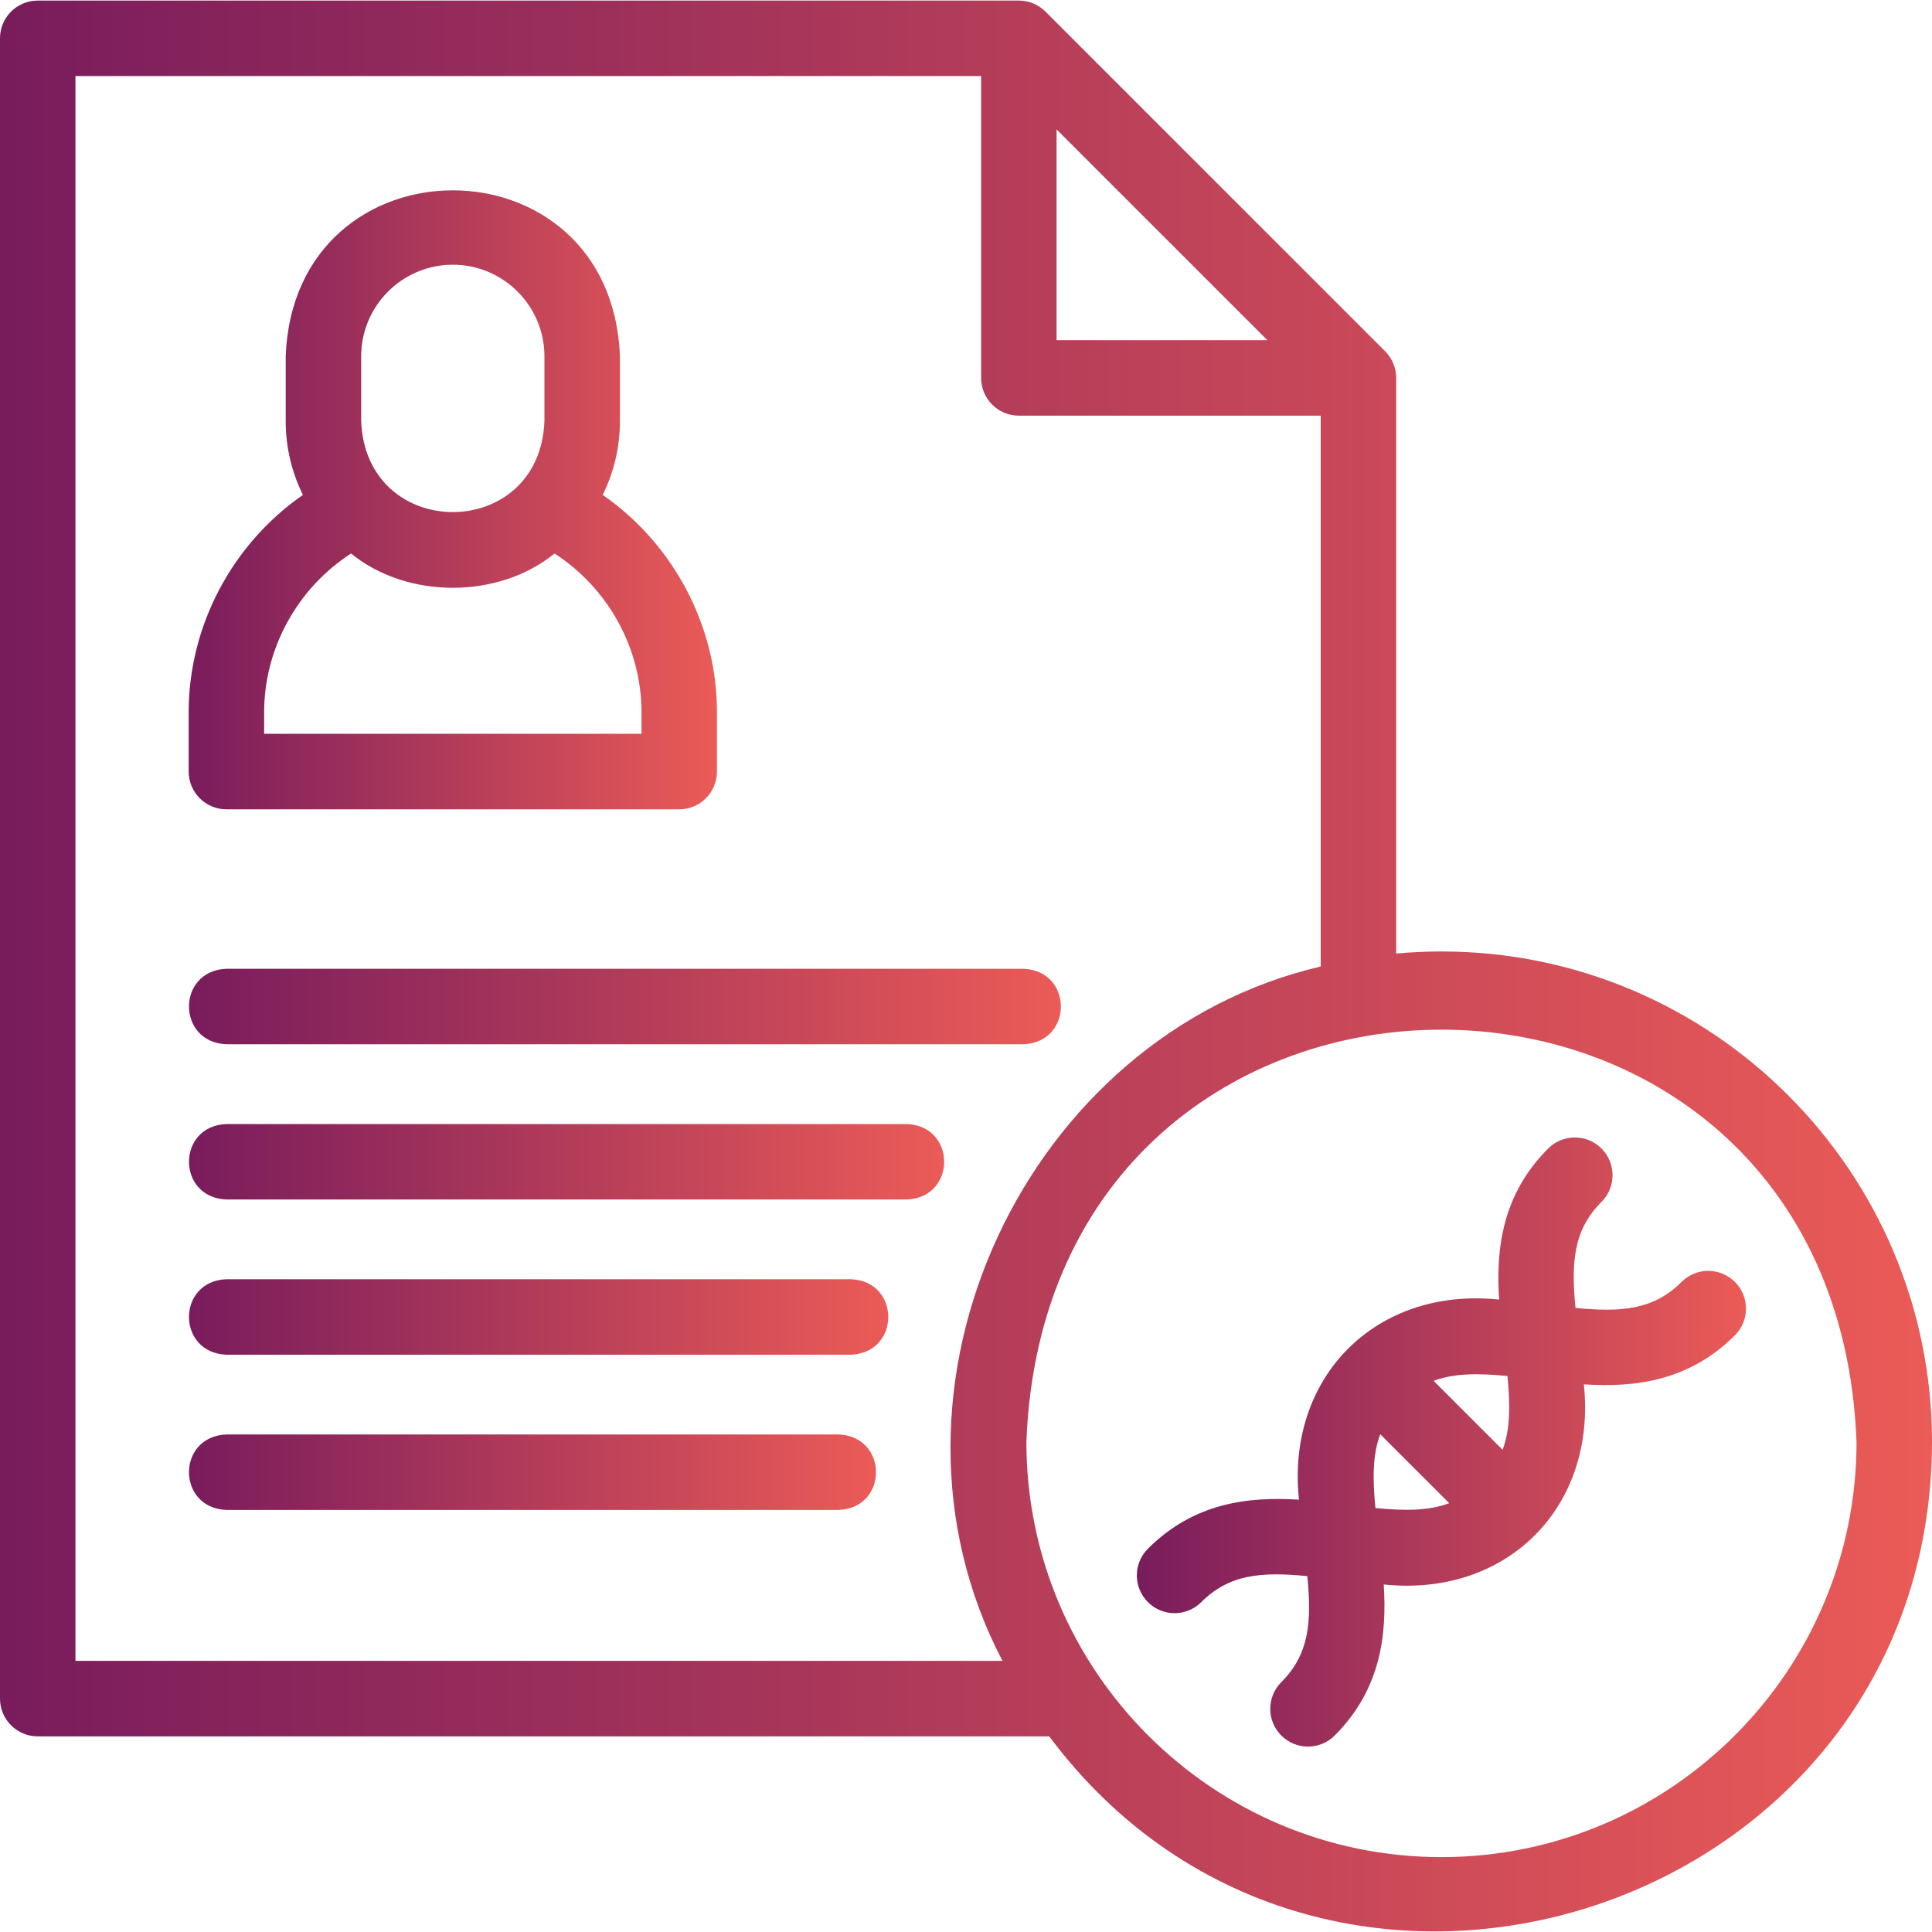
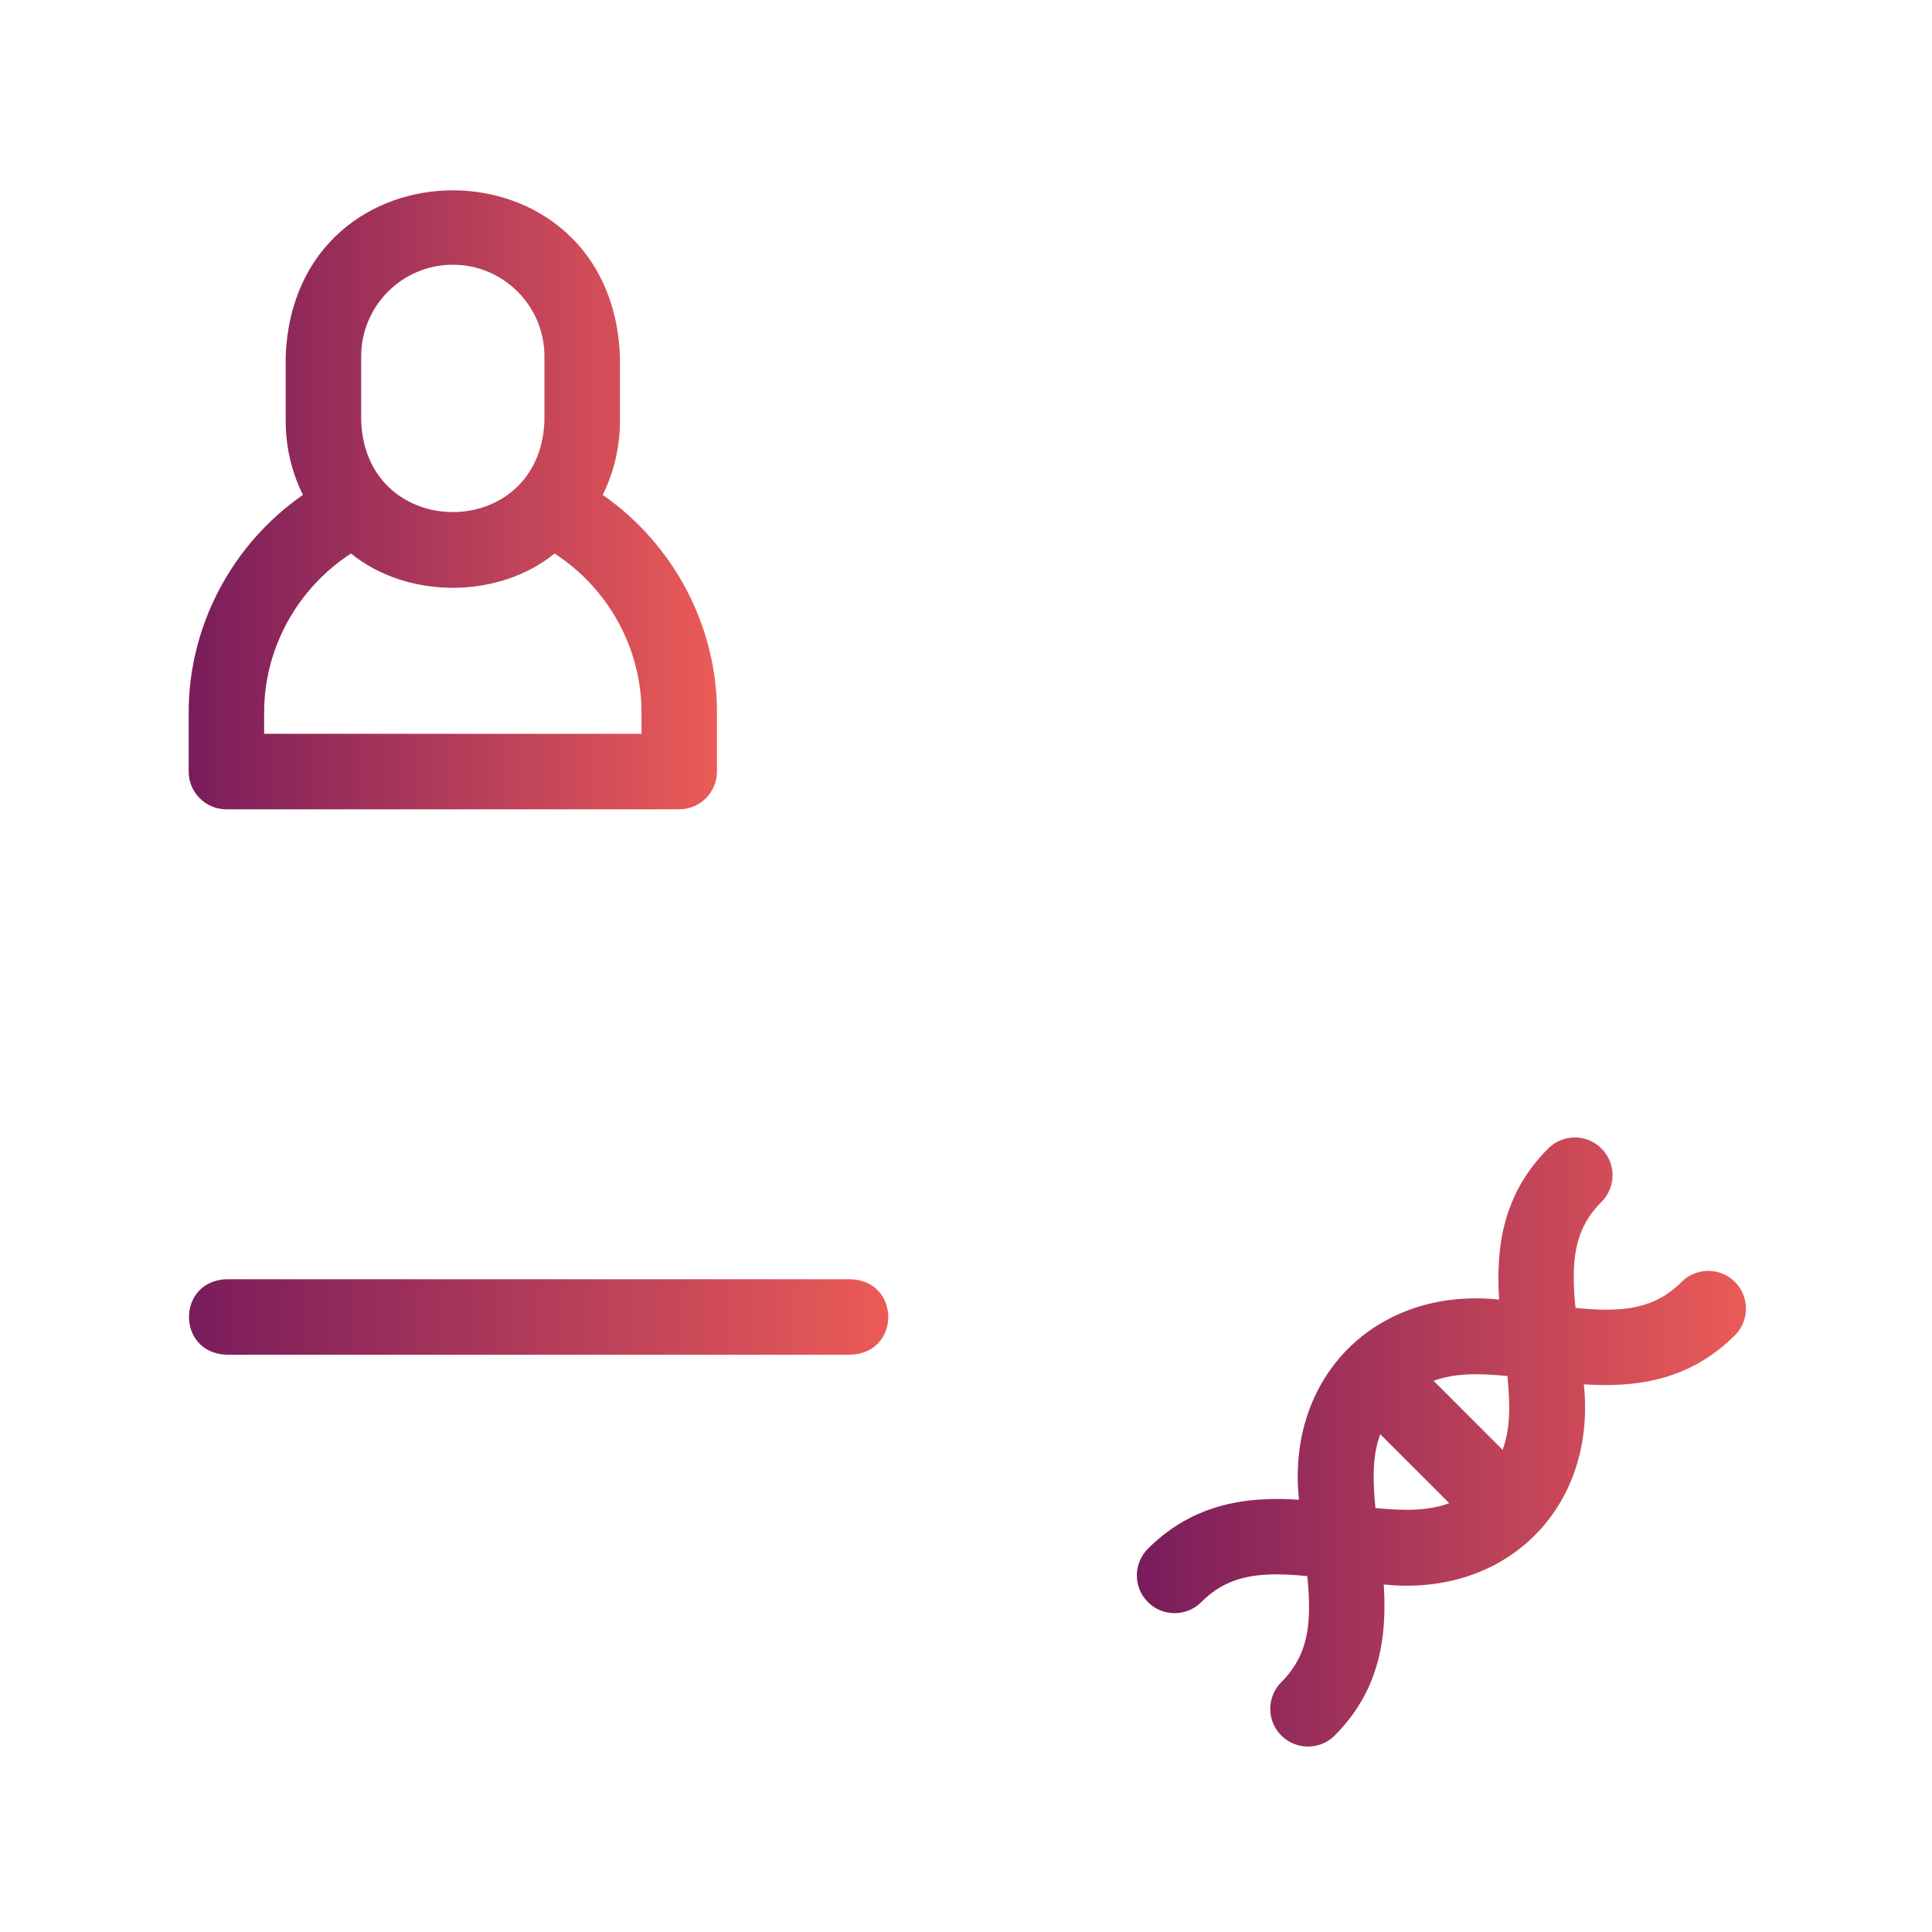
<svg xmlns="http://www.w3.org/2000/svg" width="50" height="50" viewBox="0 0 50 50" fill="none">
  <path d="M44.9 33.176C44.518 32.795 43.9 32.795 43.519 33.176C42.795 33.9 41.961 33.965 40.774 33.849C40.658 32.662 40.723 31.828 41.447 31.105C41.828 30.723 41.828 30.105 41.447 29.724C41.066 29.342 40.447 29.342 40.066 29.724C38.866 30.923 38.714 32.335 38.797 33.633C35.613 33.298 33.283 35.633 33.617 38.812C32.319 38.729 30.907 38.882 29.708 40.081C29.326 40.463 29.326 41.081 29.708 41.463C30.089 41.844 30.708 41.844 31.089 41.463C31.813 40.739 32.647 40.674 33.833 40.79C33.949 41.976 33.884 42.81 33.16 43.534C32.779 43.916 32.779 44.534 33.16 44.915C33.542 45.297 34.16 45.297 34.542 44.915C35.741 43.716 35.894 42.304 35.811 41.006C38.995 41.34 41.325 39.006 40.99 35.827C42.288 35.91 43.7 35.757 44.9 34.557C45.281 34.176 45.281 33.558 44.9 33.176ZM39.012 35.611C39.087 36.371 39.087 36.987 38.887 37.521L37.102 35.736C37.637 35.537 38.252 35.537 39.012 35.611ZM35.596 39.028C35.521 38.268 35.521 37.652 35.721 37.118L37.506 38.902C36.971 39.102 36.355 39.102 35.596 39.028Z" fill="url(#paint0_linear_8531_305822)" />
-   <path d="M37.305 24.624C36.91 24.624 36.519 24.642 36.133 24.678V9.78C36.133 9.521 36.03 9.273 35.847 9.09L27.058 0.301C26.875 0.118 26.626 0.015 26.367 0.015H0.977C0.437 0.015 0 0.452 0 0.991V43.96C0 44.499 0.437 44.937 0.977 44.937H27.154C34.353 54.579 49.974 49.509 50 37.319C50 30.319 44.305 24.624 37.305 24.624ZM27.344 3.349L32.799 8.804H27.344V3.349ZM1.953 42.983V1.968H25.391V9.78C25.391 10.32 25.828 10.757 26.367 10.757H34.18V25.013C26.568 26.786 22.242 35.912 25.944 42.983H1.953ZM37.305 48.062C31.381 48.062 26.563 43.243 26.563 37.319C27.103 23.088 47.509 23.092 48.047 37.32C48.047 43.243 43.228 48.062 37.305 48.062Z" fill="url(#paint1_linear_8531_305822)" />
  <path d="M5.859 20.945H17.578C18.117 20.945 18.555 20.507 18.555 19.968V18.43C18.555 16.198 17.431 14.081 15.598 12.808C15.883 12.232 16.044 11.582 16.044 10.896V9.222C15.825 3.491 7.61 3.496 7.394 9.222V10.896C7.394 11.582 7.554 12.232 7.84 12.808C6.006 14.081 4.883 16.198 4.883 18.43V19.968C4.883 20.507 5.32 20.945 5.859 20.945ZM9.347 9.222C9.347 7.915 10.411 6.851 11.719 6.851C13.027 6.851 14.09 7.915 14.09 9.222V10.896C13.971 14.039 9.466 14.037 9.347 10.896V9.222ZM6.836 18.43C6.836 16.784 7.694 15.224 9.085 14.325C10.54 15.508 12.898 15.508 14.352 14.325C15.743 15.224 16.602 16.784 16.602 18.43V18.991H6.836V18.43Z" fill="url(#paint2_linear_8531_305822)" />
-   <path d="M5.861 27.025H26.485C27.779 26.977 27.779 25.12 26.485 25.072H5.861C4.567 25.12 4.568 26.978 5.861 27.025Z" fill="url(#paint3_linear_8531_305822)" />
-   <path d="M23.465 29.09H5.861C4.567 29.138 4.568 30.995 5.861 31.043H23.465C24.759 30.995 24.758 29.137 23.465 29.09Z" fill="url(#paint4_linear_8531_305822)" />
  <path d="M22.018 33.106H5.861C4.567 33.154 4.568 35.012 5.861 35.06H22.018C23.312 35.012 23.311 33.154 22.018 33.106Z" fill="url(#paint5_linear_8531_305822)" />
-   <path d="M21.701 37.124H5.861C4.567 37.172 4.568 39.03 5.861 39.077H21.701C22.995 39.029 22.994 37.172 21.701 37.124Z" fill="url(#paint6_linear_8531_305822)" />
  <defs>
    <linearGradient id="paint0_linear_8531_305822" x1="29.422" y1="37.319" x2="45.186" y2="37.319" gradientUnits="userSpaceOnUse">
      <stop stop-color="#791C5C" />
      <stop offset="1" stop-color="#EB5B57" />
    </linearGradient>
    <linearGradient id="paint1_linear_8531_305822" x1="0" y1="25" x2="50" y2="25" gradientUnits="userSpaceOnUse">
      <stop stop-color="#791C5C" />
      <stop offset="1" stop-color="#EB5B57" />
    </linearGradient>
    <linearGradient id="paint2_linear_8531_305822" x1="4.883" y1="12.935" x2="18.555" y2="12.935" gradientUnits="userSpaceOnUse">
      <stop stop-color="#791C5C" />
      <stop offset="1" stop-color="#EB5B57" />
    </linearGradient>
    <linearGradient id="paint3_linear_8531_305822" x1="4.891" y1="26.049" x2="27.456" y2="26.049" gradientUnits="userSpaceOnUse">
      <stop stop-color="#791C5C" />
      <stop offset="1" stop-color="#EB5B57" />
    </linearGradient>
    <linearGradient id="paint4_linear_8531_305822" x1="4.891" y1="30.066" x2="24.435" y2="30.066" gradientUnits="userSpaceOnUse">
      <stop stop-color="#791C5C" />
      <stop offset="1" stop-color="#EB5B57" />
    </linearGradient>
    <linearGradient id="paint5_linear_8531_305822" x1="4.891" y1="34.083" x2="22.988" y2="34.083" gradientUnits="userSpaceOnUse">
      <stop stop-color="#791C5C" />
      <stop offset="1" stop-color="#EB5B57" />
    </linearGradient>
    <linearGradient id="paint6_linear_8531_305822" x1="4.891" y1="38.101" x2="22.671" y2="38.101" gradientUnits="userSpaceOnUse">
      <stop stop-color="#791C5C" />
      <stop offset="1" stop-color="#EB5B57" />
    </linearGradient>
  </defs>
</svg>